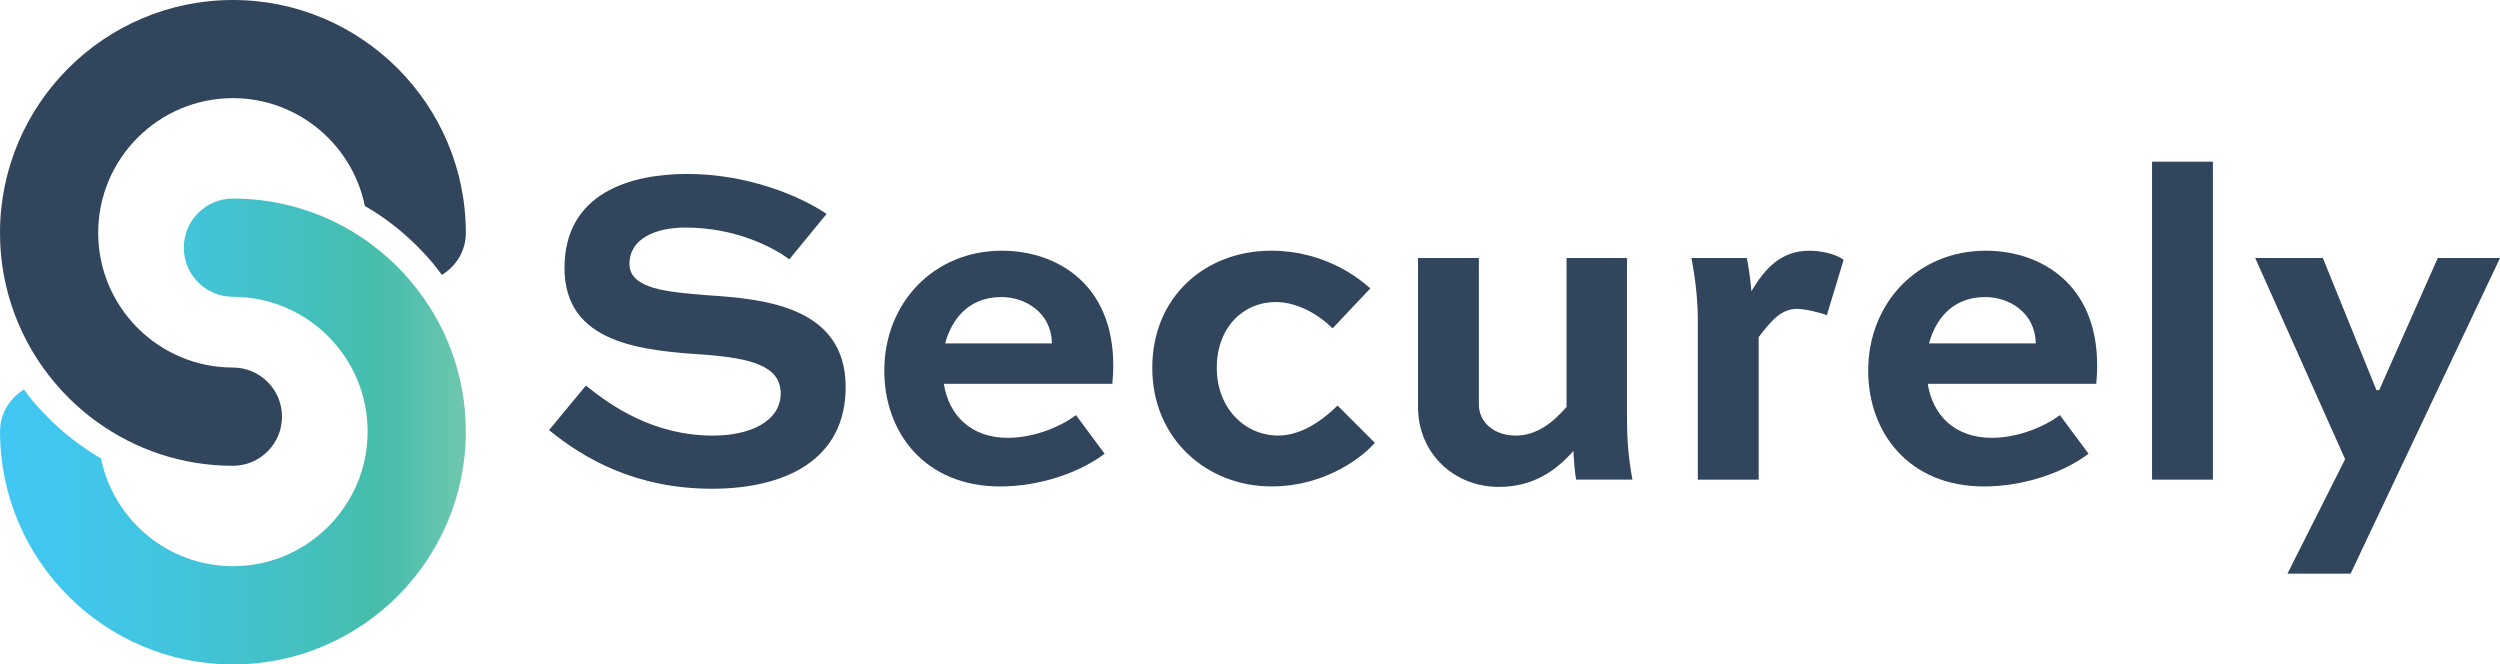
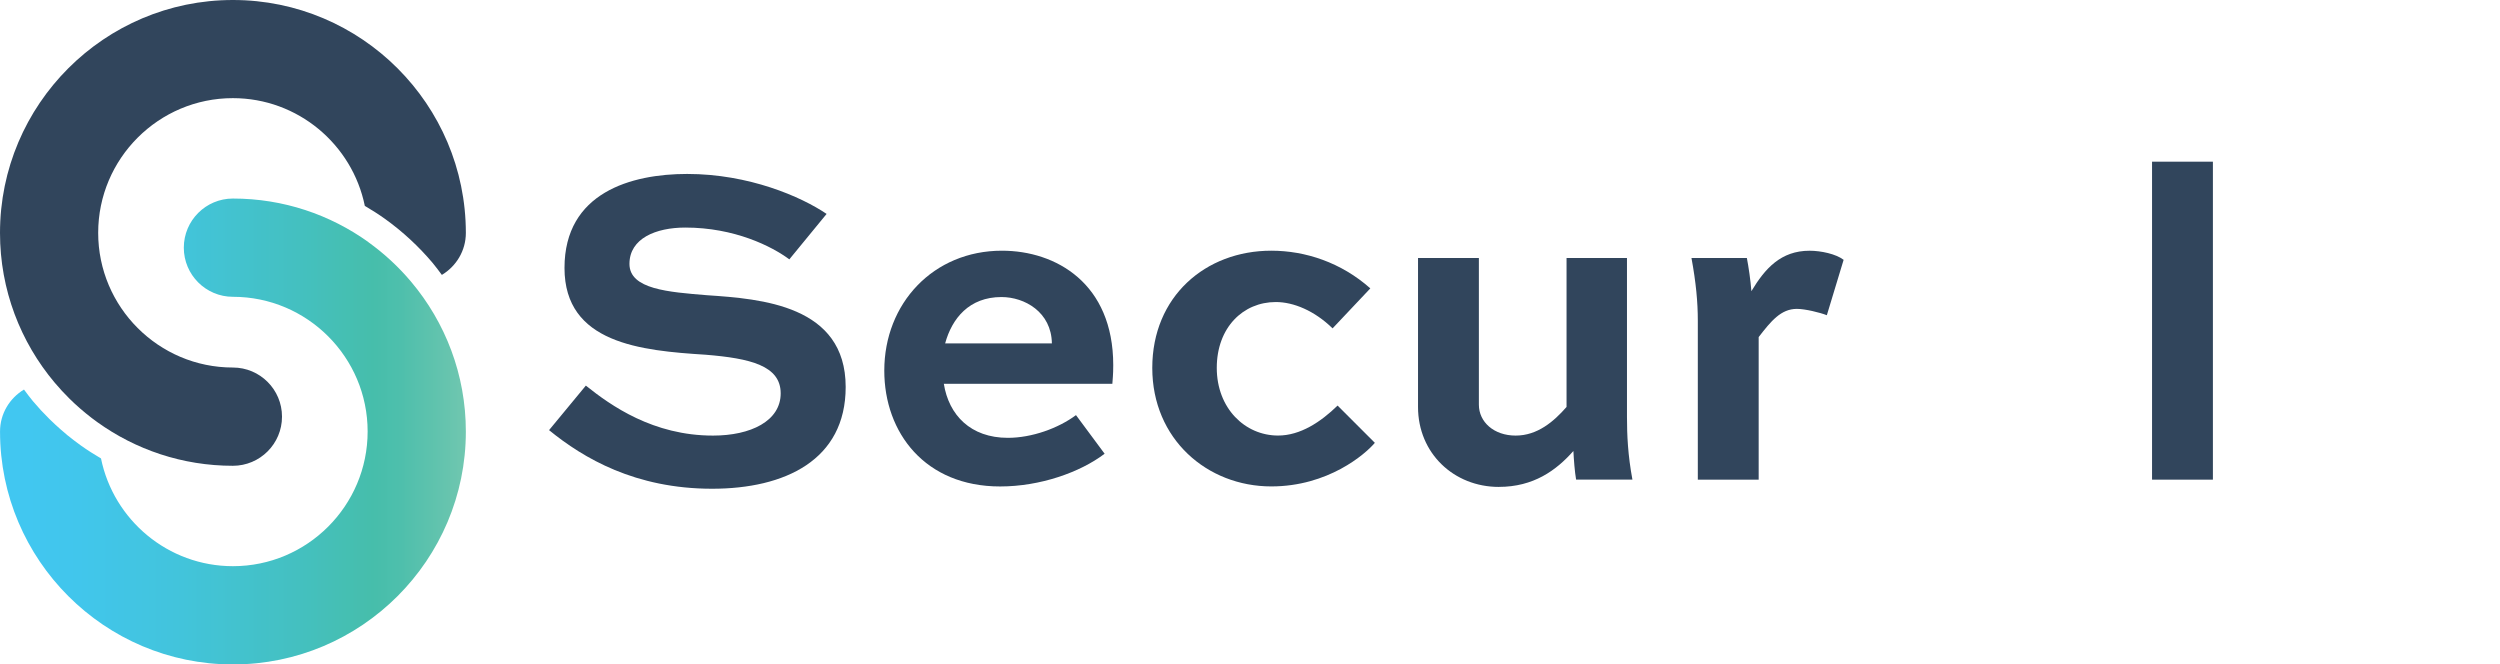
<svg xmlns="http://www.w3.org/2000/svg" id="Layer_2" data-name="Layer 2" viewBox="0 0 701.24 186.36">
  <defs>
    <style>
      .cls-1 {
        fill: url(#linear-gradient);
      }

      .cls-2 {
        fill: #31455c;
      }
    </style>
    <linearGradient id="linear-gradient" x1="0" y1="121.02" x2="130.66" y2="121.02" gradientUnits="userSpaceOnUse">
      <stop offset="0" stop-color="#41c7f2" />
      <stop offset=".17" stop-color="#41c6ec" />
      <stop offset=".39" stop-color="#42c4db" />
      <stop offset=".64" stop-color="#44c0c0" />
      <stop offset=".8" stop-color="#46beab" />
      <stop offset=".86" stop-color="#4ebfac" />
      <stop offset=".96" stop-color="#66c4ae" />
      <stop offset="1" stop-color="#71c7b0" />
    </linearGradient>
  </defs>
  <g id="Layer_1-2" data-name="Layer 1">
    <g>
      <g>
        <path class="cls-2" d="M221.41,72.75c-4.97-3.69-15.42-8.92-29.18-8.92-8.28,0-15.67,3.06-15.67,10.19s10.96,7.9,21.79,8.79c15.16,1.02,38.86,2.8,38.86,25.74,0,20.51-17.07,28.54-37.46,28.54-21.53,0-36.06-8.54-45.74-16.44l10.32-12.49c7.01,5.61,18.86,14.02,35.67,14.02,10.58,0,18.98-4.08,18.98-11.85s-8.54-9.81-21.02-10.83c-18.22-1.15-39.62-3.19-39.62-24.34s18.73-26.37,34.4-26.37c17.33,0,31.98,6.37,39.12,11.21l-10.45,12.74Z" />
        <path class="cls-2" d="M309.83,127.28c-6.88,5.22-18.09,9.17-29.3,9.17-21.02,0-32.49-15.03-32.49-32.49,0-18.86,13.76-33.64,33-33.64,15.16,0,31.22,9.17,31.22,32.11,0,1.02,0,2.29-.25,5.22h-47.27c1.4,8.79,7.52,15.16,17.96,15.16,6.75,0,14.14-2.68,19.11-6.37l8.03,10.83ZM265.11,96.32h29.94c-.13-8.79-7.65-13-14.14-13-9.05,0-13.89,5.99-15.8,13Z" />
        <path class="cls-2" d="M373.79,92.11c-5.1-4.97-10.96-7.39-15.93-7.39-9.17,0-16.56,7.14-16.56,18.47s7.9,18.98,17.2,18.98c6.24,0,11.98-3.82,16.69-8.41l10.45,10.45c-2.68,3.19-13.12,12.23-29.05,12.23-17.96,0-33.38-13.25-33.38-33.25s14.91-32.87,33.38-32.87c9.56,0,19.62,3.31,27.78,10.57l-10.58,11.21Z" />
        <path class="cls-2" d="M420.43,136.58c-12.61,0-22.68-9.43-22.68-22.42v-41.79h17.07v41.15c0,4.84,4.21,8.66,10.32,8.66s10.7-3.95,14.27-8.03v-41.79h16.95v44.59c0,5.1.25,10.7,1.53,17.58h-15.8c-.38-2.17-.64-5.61-.76-8.03-4.84,5.48-11.21,10.07-20.9,10.07Z" />
        <path class="cls-2" d="M493.3,94.53v40.01h-17.07v-44.59c0-5.22-.51-10.7-1.78-17.58h15.54c.51,2.68,1.02,6.12,1.27,9.3,3.82-6.37,8.28-11.34,16.31-11.34,3.19,0,7.39.89,9.56,2.55l-4.71,15.54c-1.91-.76-6.12-1.78-8.41-1.78-4.46,0-7.26,3.44-10.7,7.9Z" />
-         <path class="cls-2" d="M585.81,127.28c-6.88,5.22-18.09,9.17-29.3,9.17-21.02,0-32.49-15.03-32.49-32.49,0-18.86,13.76-33.64,33-33.64,15.16,0,31.22,9.17,31.22,32.11,0,1.02,0,2.29-.25,5.22h-47.27c1.4,8.79,7.52,15.16,17.96,15.16,6.75,0,14.14-2.68,19.11-6.37l8.03,10.83ZM541.08,96.32h29.94c-.13-8.79-7.65-13-14.14-13-9.05,0-13.89,5.99-15.8,13Z" />
        <path class="cls-2" d="M603.64,134.54V45.35h17.07v89.19h-17.07Z" />
-         <path class="cls-2" d="M667.35,109.44l16.44-37.08h17.46l-41.92,88.55h-17.71l16.18-32.11-25.23-56.44h18.98l15.04,37.08h.76Z" />
      </g>
      <g>
        <path class="cls-1" d="M103.36,67.93c-10.72-7.7-23.85-12.24-38.02-12.24-7.61,0-13.78,6.17-13.78,13.78s6.17,13.78,13.78,13.78c20.83,0,37.78,16.95,37.78,37.78s-16.95,37.78-37.78,37.78c-18.24,0-33.5-13-37.01-30.22-1.93-1.14-3.84-2.34-5.68-3.66-.6-.43-1.18-.86-1.75-1.3l-.25-.19c-.49-.37-1-.78-1.51-1.19l-.32-.24-.13-.13c-1.06-.88-2.1-1.79-3.11-2.72-.64-.59-1.17-1.1-1.7-1.62-1.63-1.6-3.2-3.3-4.66-5.04-.88-1.04-1.67-2.15-2.49-3.24-4.01,2.41-6.72,6.76-6.72,11.78,0,36.02,29.31,65.33,65.33,65.33s65.33-29.31,65.33-65.33c0-15.98-5.77-30.64-15.34-42-3.51-4.17-7.53-7.9-11.97-11.09Z" />
        <path class="cls-2" d="M121.45,73.87c.88,1.05,1.67,2.15,2.49,3.24,4.01-2.41,6.73-6.76,6.73-11.78C130.66,29.31,101.36,0,65.33,0S0,29.31,0,65.33c0,15.98,5.77,30.64,15.34,42,1.32,1.57,2.71,3.07,4.16,4.5h0c.47.46.95.92,1.43,1.37.03.02.05.05.08.07.99.91,2,1.8,3.05,2.65,0,0,0,0,.01.01.49.4.99.8,1.5,1.19.06.05.12.09.18.14.51.39,1.03.78,1.55,1.15,10.72,7.7,23.85,12.24,38.02,12.24,7.61,0,13.78-6.17,13.78-13.78s-6.17-13.78-13.78-13.78c-20.83,0-37.78-16.95-37.78-37.78s16.95-37.78,37.78-37.78c18.24,0,33.5,13,37.01,30.22,1.93,1.14,3.84,2.34,5.68,3.66,4.96,3.56,9.48,7.75,13.43,12.44Z" />
      </g>
    </g>
  </g>
</svg>